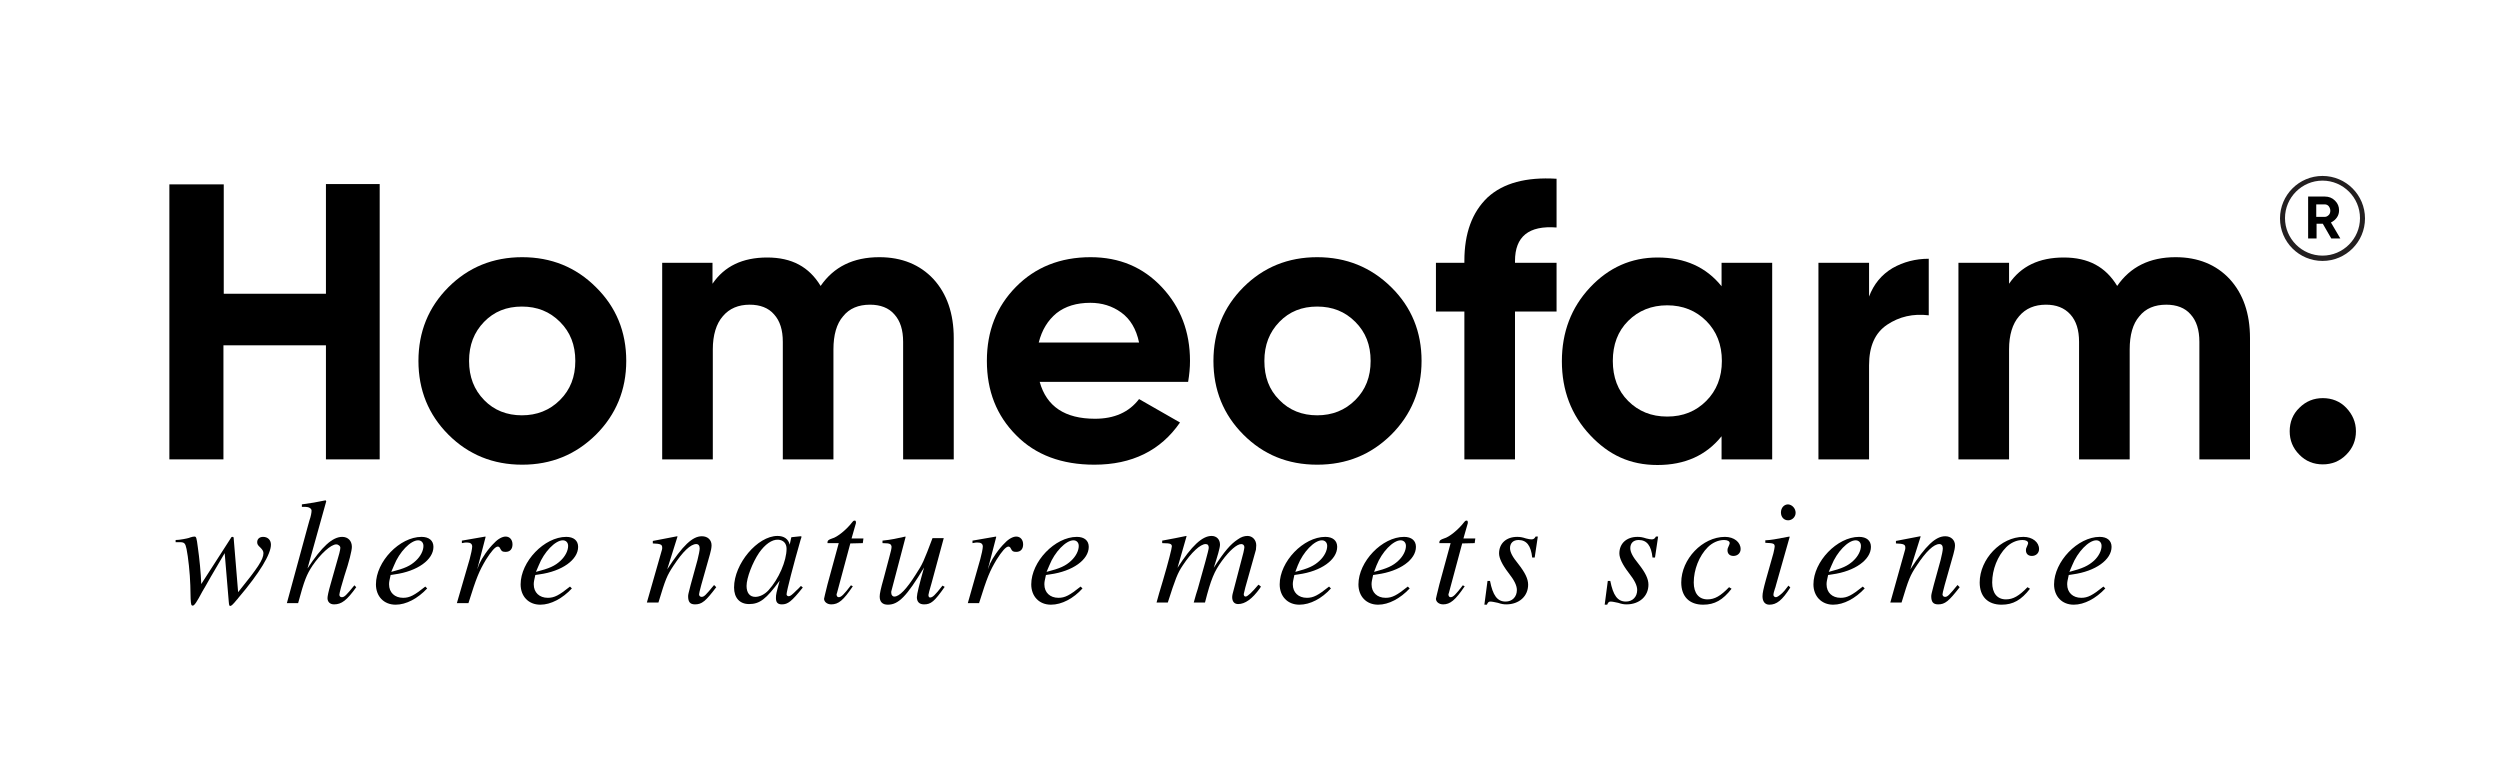
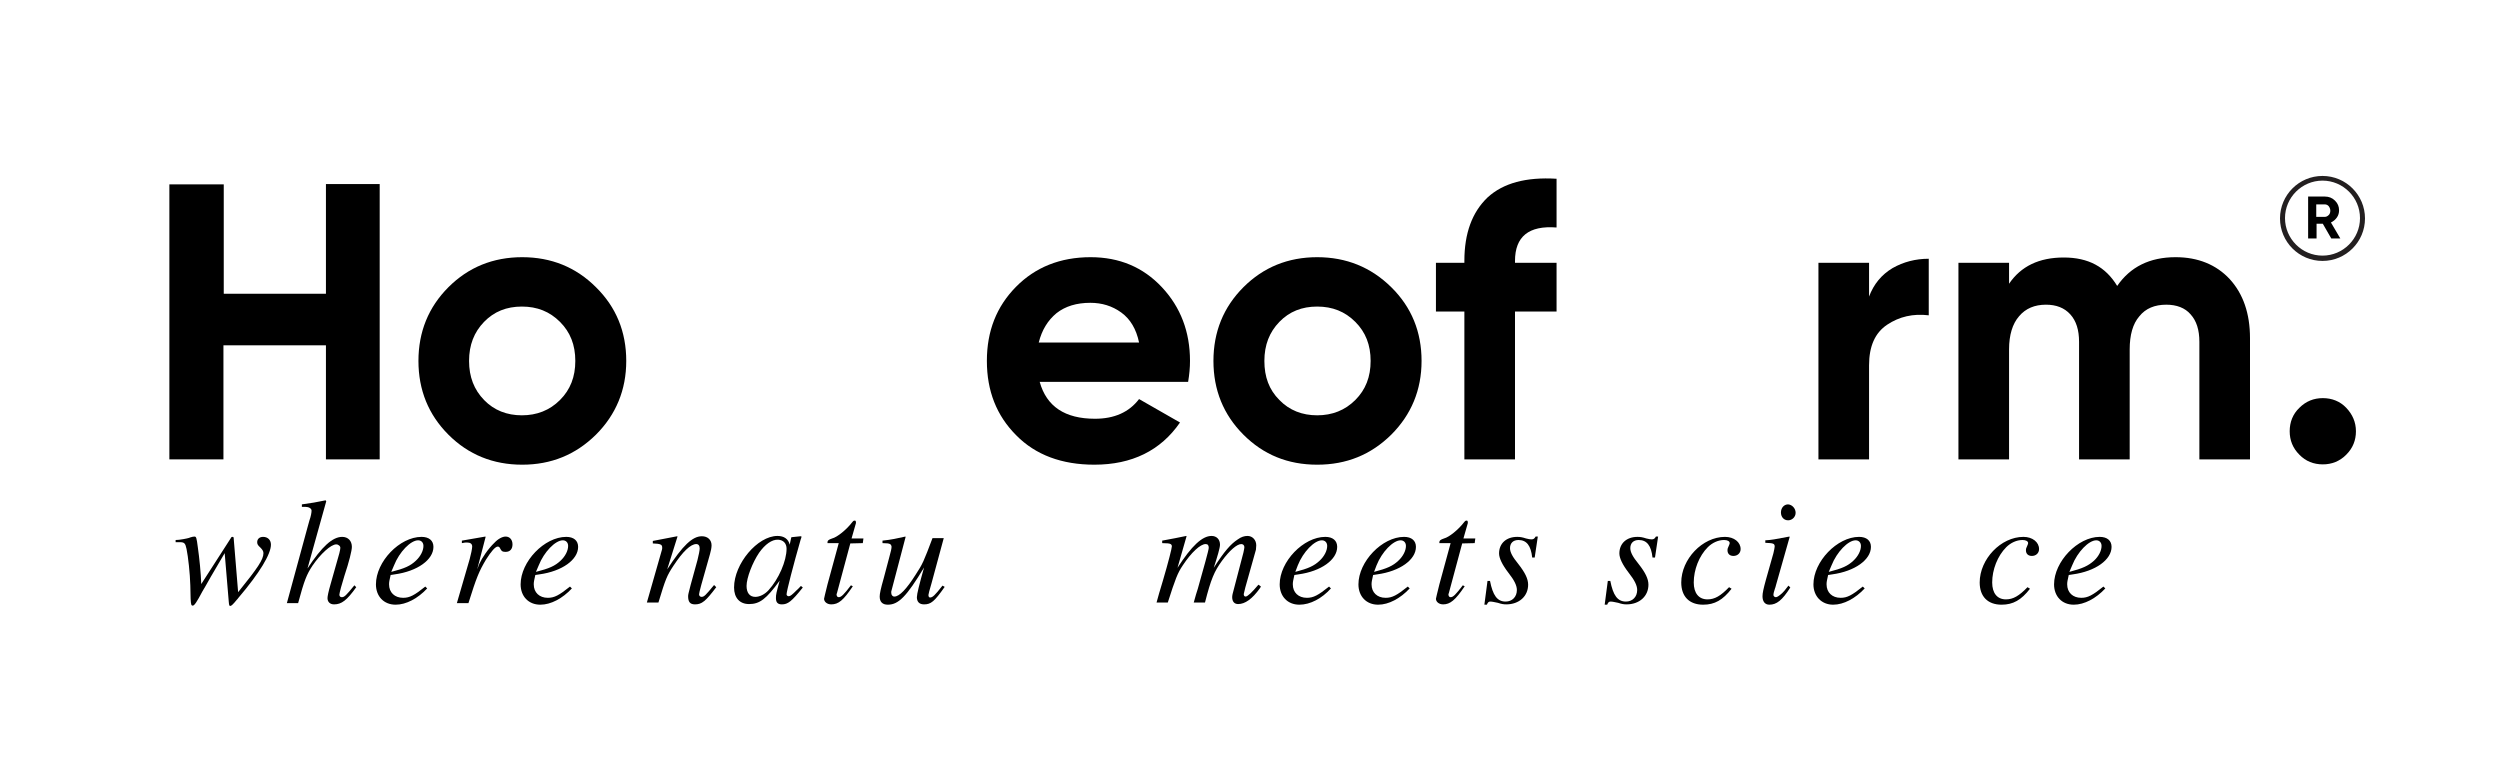
<svg xmlns="http://www.w3.org/2000/svg" xml:space="preserve" style="enable-background:new 0 0 800 250;" viewBox="0 0 800 250" y="0px" x="0px" id="Layer_1" version="1.1">
  <style type="text/css">
	.st0{fill:#231F20;}
</style>
  <g>
    <g>
      <g>
        <path d="M104.3,58.9h17.2V147h-17.2v-36.5H71.5V147H54.2v-88h17.4v35h32.7V58.9L104.3,58.9z" />
        <path d="M190.7,139.1c-6.5,6.4-14.3,9.6-23.6,9.6s-17.2-3.2-23.6-9.6c-6.4-6.4-9.6-14.3-9.6-23.6s3.2-17.2,9.6-23.6     c6.4-6.4,14.3-9.6,23.6-9.6s17.2,3.2,23.6,9.6c6.5,6.4,9.7,14.3,9.7,23.6S197.1,132.7,190.7,139.1z M154.9,128     c3.2,3.3,7.3,4.9,12.1,4.9s8.9-1.6,12.2-4.9c3.3-3.3,4.9-7.4,4.9-12.5s-1.6-9.2-4.9-12.5c-3.3-3.3-7.3-4.9-12.2-4.9     s-8.9,1.6-12.1,4.9c-3.2,3.3-4.8,7.4-4.8,12.5S151.7,124.7,154.9,128z" />
-         <path d="M281.4,82.3c7.2,0,13,2.4,17.3,7c4.3,4.7,6.5,11,6.5,18.9V147h-16.2v-37.6c0-3.8-0.9-6.7-2.8-8.8     c-1.8-2.1-4.5-3.1-7.8-3.1c-3.7,0-6.6,1.2-8.6,3.7c-2.1,2.4-3.1,6-3.1,10.6V147h-16.2v-37.6c0-3.8-0.9-6.7-2.8-8.8     c-1.8-2.1-4.5-3.1-7.8-3.1c-3.6,0-6.5,1.2-8.6,3.7c-2.1,2.4-3.2,6-3.2,10.6V147h-16.2V84.1H228v6.7c3.8-5.6,9.6-8.4,17.5-8.4     s13.4,3,17.1,9.1C266.8,85.4,273,82.3,281.4,82.3L281.4,82.3z" />
        <path d="M332.7,122.2c2.2,7.9,8.1,11.8,17.7,11.8c6.2,0,10.9-2.1,14.1-6.3l13.1,7.5c-6.2,9-15.4,13.5-27.4,13.5     c-10.4,0-18.8-3.1-25-9.4c-6.3-6.3-9.4-14.2-9.4-23.8s3.1-17.4,9.3-23.7c6.2-6.3,14.2-9.5,23.9-9.5c9.2,0,16.8,3.2,22.8,9.6     c6,6.4,9,14.3,9,23.6c0,2.1-0.2,4.3-0.6,6.7L332.7,122.2L332.7,122.2z M332.4,109.6h32.1c-0.9-4.3-2.8-7.5-5.7-9.6     s-6.2-3.1-9.9-3.1c-4.4,0-8,1.1-10.8,3.3C335.3,102.5,333.4,105.6,332.4,109.6L332.4,109.6z" />
        <path d="M445.2,139.1c-6.5,6.4-14.3,9.6-23.7,9.6s-17.2-3.2-23.6-9.6c-6.4-6.4-9.6-14.3-9.6-23.6s3.2-17.2,9.6-23.6     c6.4-6.4,14.3-9.6,23.6-9.6s17.2,3.2,23.7,9.6c6.5,6.4,9.7,14.3,9.7,23.6S451.6,132.7,445.2,139.1z M409.4,128     c3.2,3.3,7.3,4.9,12.1,4.9s8.9-1.6,12.2-4.9c3.3-3.3,4.9-7.4,4.9-12.5s-1.6-9.2-4.9-12.5c-3.3-3.3-7.3-4.9-12.2-4.9     s-8.9,1.6-12.1,4.9c-3.2,3.3-4.8,7.4-4.8,12.5S406.1,124.7,409.4,128z" />
        <path d="M498.1,72.8c-8.9-0.7-13.3,2.9-13.3,10.7v0.6h13.3v15.6h-13.3V147h-16.2V99.7h-9.1V84.1h9.1v-0.6     c0-8.9,2.5-15.6,7.4-20.3c5-4.6,12.3-6.6,22.1-6L498.1,72.8L498.1,72.8z" />
-         <path d="M550.9,84.1h16.2V147h-16.2v-7.4c-4.9,6.1-11.7,9.2-20.5,9.2s-15.6-3.2-21.6-9.6c-6-6.4-9-14.3-9-23.6s3-17.2,9-23.6     s13.2-9.6,21.6-9.6c8.8,0,15.6,3.1,20.5,9.2V84.1L550.9,84.1z M521,128.3c3.3,3.3,7.4,5,12.5,5s9.2-1.7,12.5-5     c3.3-3.3,5-7.6,5-12.8s-1.7-9.5-5-12.8c-3.3-3.3-7.5-5-12.5-5s-9.2,1.7-12.5,5c-3.3,3.3-4.9,7.6-4.9,12.8S517.7,125,521,128.3z" />
        <path d="M598.1,94.9c1.5-4,4-7,7.5-9.1c3.5-2,7.4-3,11.6-3v18.1c-5-0.6-9.4,0.4-13.3,3c-3.9,2.6-5.8,6.9-5.8,13V147h-16.2V84.1     h16.2V94.9L598.1,94.9z" />
        <path d="M696.2,82.3c7.2,0,13,2.4,17.3,7c4.3,4.7,6.5,11,6.5,18.9V147h-16.2v-37.6c0-3.8-0.9-6.7-2.8-8.8     c-1.8-2.1-4.5-3.1-7.8-3.1c-3.7,0-6.6,1.2-8.6,3.7c-2.1,2.4-3.1,6-3.1,10.6V147h-16.2v-37.6c0-3.8-0.9-6.7-2.8-8.8     s-4.5-3.1-7.8-3.1c-3.6,0-6.5,1.2-8.6,3.7c-2.1,2.4-3.2,6-3.2,10.6V147h-16.2V84.1h16.2v6.7c3.8-5.6,9.6-8.4,17.5-8.4     s13.4,3,17.1,9.1C681.7,85.4,687.9,82.3,696.2,82.3L696.2,82.3z" />
        <path d="M750.8,145.5c-2.1,2.1-4.6,3.1-7.5,3.1s-5.5-1-7.5-3.1c-2.1-2.1-3.1-4.6-3.1-7.5s1-5.5,3.1-7.5c2.1-2.1,4.6-3.1,7.5-3.1     s5.5,1,7.5,3.1s3.1,4.6,3.1,7.5S752.9,143.4,750.8,145.5z" />
      </g>
      <g>
        <path d="M57.5,172.7c1.6-0.2,3.3-0.6,3.3-0.7c0.6-0.2,1.1-0.3,1.4-0.3c0.6,0,0.7,0.3,1.1,3.4c0.5,3.4,1,8.5,1.1,11.8l9.4-14.6     c0.2-0.4,0.3-0.5,0.6-0.5c0.3,0,0.4,0.1,0.4,0.7l1.4,17c6.4-7.9,8.1-10.5,8.1-12.5c0-0.6-0.3-1.1-1-1.8c-0.8-0.7-1-1.1-1-1.7     c0-1,0.7-1.7,1.9-1.7c1.5,0,2.5,1,2.5,2.5c0,3-3.6,9-10.4,17c-0.2,0.3-0.4,0.5-0.5,0.6c-1.3,1.6-1.8,2-2.1,2s-0.4-0.1-0.5-1.4     L71.9,177l-4.4,7.5c-1.5,2.6-2.4,4.3-2.7,4.7c-1.8,3.4-2.6,4.6-3.1,4.6c-0.5,0-0.6-0.3-0.7-2.2l-0.1-4.3     c-0.1-3.8-0.7-9.2-1.2-11.6c-0.4-1.9-0.7-2.2-2.2-2.2h-0.4l-0.9,0v-0.7C56.8,172.8,57.3,172.7,57.5,172.7L57.5,172.7z" />
        <path d="M106.9,193.4c-1.3,0-2.1-0.8-2.1-2c0-0.6,0.3-2.1,1-4.5l2.8-9.9c0.2-0.8,0.3-1.4,0.3-1.6c0.1-0.6-0.6-1.2-1.3-1.2     c-1.7,0-5,3-7.6,6.8c-1.9,2.9-2.6,4.6-4.6,12h-3.6l6.7-24.6c0.3-1,0.5-1.7,0.5-1.8c0.5-1.4,0.7-2.6,0.7-3.2     c0-0.7-0.9-1.2-1.9-1.2l-1.2,0v-0.8c2.9-0.4,4.8-0.7,7.6-1.3l0.2,0.3l-6,21.5c4.6-7,8-10.1,11.1-10.1c1.9,0,3.1,1.3,3.1,3.2     c0,1.2-0.9,4.8-2.4,9.3c-0.8,2.5-1.6,5.5-1.6,6c0,0.5,0.3,0.8,0.8,0.8c0.8,0,1.4-0.6,4-3.8l0.6,0.6     C111,192.1,109.3,193.4,106.9,193.4L106.9,193.4z" />
        <path d="M126.6,193.5c-3.8,0-6.3-2.7-6.3-6.5c0-7.3,7.6-15.2,14.6-15.2c2.4,0,3.8,1.2,3.8,3.2c0,4.1-5.1,7.8-12.4,8.8L125,184     c-0.4,1.8-0.5,2.2-0.5,3c0,2.6,1.8,4.3,4.5,4.3c2.1,0,3.6-0.8,7.1-3.6l0.6,0.6C133.7,191.5,130,193.5,126.6,193.5z M133.1,179.4     c1.5-1.4,2.4-3.2,2.4-4.7c0-1.1-0.7-1.8-1.7-1.8c-2.4,0-6,3.7-7.7,8l-0.9,2.1C129.5,181.9,131.3,181.1,133.1,179.4z" />
        <path d="M150.3,178.9c0.4-1.4,0.8-3.4,0.8-4c0-0.9-0.6-1.3-1.7-1.3c-0.4,0-0.6,0-1.6,0.2V173c3.5-0.6,4-0.7,7.5-1.3l0.1,0.1     l-2.7,10.4l0.7-1.8c0.8-1.8,2.8-4.8,4.8-6.7c1.2-1.3,2.6-2,3.6-2c1.3,0,2.2,1,2.2,2.5s-0.8,2.4-2.2,2.4c-1,0-1.3-0.2-1.7-1     c-0.2-0.5-0.5-0.7-0.8-0.7c-0.8,0-2.1,1.5-3.8,4.2c-2.2,3.7-3,5.6-5.6,13.9h-3.7L150.3,178.9L150.3,178.9z" />
        <path d="M172.9,193.5c-3.8,0-6.3-2.7-6.3-6.5c0-7.3,7.6-15.2,14.6-15.2c2.4,0,3.8,1.2,3.8,3.2c0,4.1-5.1,7.8-12.4,8.8l-1.3,0.2     c-0.4,1.8-0.5,2.2-0.5,3c0,2.6,1.8,4.3,4.5,4.3c2.1,0,3.6-0.8,7.1-3.6l0.6,0.6C180,191.5,176.3,193.5,172.9,193.5z M179.4,179.4     c1.5-1.4,2.4-3.2,2.4-4.7c0-1.1-0.7-1.8-1.7-1.8c-2.4,0-6,3.7-7.7,8l-0.9,2.1C175.8,181.9,177.6,181.1,179.4,179.4z" />
        <path d="M222.4,193.4c-1.6,0-2.2-0.8-2.2-2.6c0-0.5,0.1-0.9,0.8-3.6l2.2-8c0.4-1.6,0.7-3.1,0.7-3.7c0-0.9-0.4-1.4-1.1-1.4     c-1.8,0-4.3,2.4-7.2,6.8c-2.2,3.3-2.6,4.3-4.9,11.9H207l4.8-16.8c0.1-0.3,0.1-0.4,0.1-0.8c0-1-0.6-1.2-3-1.3v-0.8     c4.2-0.8,5.2-1,7.8-1.5l0.1,0.1l-3.3,10.5c5-7.7,8.1-10.6,11.1-10.6c1.9,0,3.1,1.2,3.1,2.9c0,0.7-0.2,1.8-0.5,2.8l-2.8,9.9     c-0.5,1.8-0.7,2.8-0.7,3c0,0.4,0.3,0.8,0.8,0.8c0.8,0,1.3-0.5,4-3.8l0.7,0.7C225.8,192.4,224.6,193.4,222.4,193.4L222.4,193.4z" />
        <path d="M250.2,193.4c-1.3,0-1.9-0.6-1.9-2c0-1.2,0.1-1.6,1.2-5.6c-4.3,5.9-6.4,7.5-9.8,7.5c-3,0-4.8-2-4.8-5.3     c0-7.6,7.5-16.5,13.9-16.5c2.1,0,3.5,1,3.9,2.8l0.5-2.3l0.1-0.1l2.9-0.3l0.3,0.1c-0.1,0.4-0.1,0.5-0.3,1     c-2.3,8-4.5,16.5-4.5,17.5c0,0.3,0.3,0.6,0.7,0.6c0.5,0,1.1-0.5,2.5-1.9c0.3-0.3,0.7-0.6,1.4-1.4l0.6,0.5     C253.3,192.5,252.1,193.4,250.2,193.4L250.2,193.4z M242.9,176.9c-2.1,3.1-4,8-4,10.6c0,2.2,1,3.5,2.8,3.5c1.4,0,3-0.8,4.2-2.1     c3.3-3.6,5.8-9.4,5.8-13.3c0-1.7-1-2.8-2.7-2.9C247,172.6,244.8,174.2,242.9,176.9L242.9,176.9z" />
        <path d="M272.1,173.9l-4.3,16c-0.1,0.1-0.1,0.2-0.1,0.3c0,0.6,0.3,0.9,0.7,0.9c0.8,0,1.6-0.8,3.9-3.8l0.6,0.3     c-3,4.5-4.6,5.8-6.9,5.8c-1.3,0-2.3-0.8-2.3-1.8c0-0.2,0.4-1.7,1.1-4.6l3.6-13.2h-3.6v-0.3c0-0.5,0.3-0.8,1.5-1.2     c1.6-0.4,4.6-2.8,6.5-5.3c0.2-0.3,0.4-0.4,0.6-0.4h0.2c0.2,0,0.3,0.2,0.3,0.5c0,0,0,0.1,0,0.3l-1.4,4.9h3.8l-0.2,1.5L272.1,173.9     L272.1,173.9z" />
        <path d="M295.7,193.4c-1.5,0-2.3-0.8-2.3-2.3c0-1,0.8-4.2,2.3-9.5c-5.6,9.3-8.2,11.9-11.6,11.9c-1.7,0-2.6-0.9-2.6-2.6     c0-0.9,0.3-2.4,1.3-5.9l1.8-6.8c0.5-1.7,0.7-2.8,0.7-3.2c0-0.3-0.2-0.8-0.5-0.9c-0.3-0.2-1.1-0.3-2.4-0.3V173     c2.9-0.3,4.6-0.7,7.3-1.3l0.1,0.1l-4.6,17.5l0,0.4c0,0.7,0.4,1.2,1,1.2c1.6,0,3.9-2.4,6.8-7c2.3-3.5,2.6-4.3,5.4-11.7h3.6     l-3.9,14.4c-0.7,2.3-1,3.6-1,3.8c0,0.5,0.2,0.8,0.5,0.8c0.8,0,1.5-0.6,4-3.8l0.7,0.4C299,192.5,297.9,193.4,295.7,193.4     L295.7,193.4z" />
-         <path d="M313.7,178.9c0.4-1.4,0.8-3.4,0.8-4c0-0.9-0.6-1.3-1.7-1.3c-0.4,0-0.6,0-1.6,0.2V173c3.5-0.6,4-0.7,7.5-1.3l0.1,0.1     l-2.7,10.4l0.7-1.8c0.8-1.8,2.8-4.8,4.8-6.7c1.2-1.3,2.6-2,3.6-2c1.3,0,2.2,1,2.2,2.5s-0.8,2.4-2.2,2.4c-1,0-1.3-0.2-1.7-1     c-0.2-0.5-0.5-0.7-0.8-0.7c-0.8,0-2.1,1.5-3.8,4.2c-2.2,3.7-3,5.6-5.6,13.9h-3.6L313.7,178.9L313.7,178.9z" />
-         <path d="M336.3,193.5c-3.8,0-6.3-2.7-6.3-6.5c0-7.3,7.6-15.2,14.6-15.2c2.4,0,3.8,1.2,3.8,3.2c0,4.1-5.1,7.8-12.4,8.8l-1.3,0.2     c-0.4,1.8-0.5,2.2-0.5,3c0,2.6,1.8,4.3,4.5,4.3c2.1,0,3.6-0.8,7.1-3.6l0.6,0.6C343.5,191.5,339.8,193.5,336.3,193.5z      M342.8,179.4c1.5-1.4,2.4-3.2,2.4-4.7c0-1.1-0.7-1.8-1.7-1.8c-2.4,0-6,3.7-7.7,8l-0.9,2.1C339.2,181.9,341,181.1,342.8,179.4z" />
        <path d="M403.2,188.2c-2.5,3.5-4.8,5.1-7,5.1c-1.2,0-1.9-0.8-1.9-2.2c0-0.5,0.1-1.1,0.7-3.2l2.9-11.1c0.2-0.9,0.3-1.5,0.3-1.7     c0-0.6-0.4-1-1-1c-1.4,0-3.8,2.1-6.2,5.4c-2.4,3.3-3.5,5.8-5.4,13.3H382c0.7-2.4,0.8-3,1.3-4.4c1.8-6.4,3.5-12.4,3.5-13.1     c0-0.8-0.3-1.2-1-1.2c-1.7,0-4.6,2.7-7.3,6.8c-1.7,2.5-2.4,4.4-4.8,11.9h-3.6c0.7-2.5,0.8-3,2-6.9c1.8-6.1,2.9-10.5,2.9-11.1     c0-0.3-0.2-0.6-0.4-0.7c-0.3-0.2-1.2-0.3-2.7-0.3v-0.8c3.8-0.7,4.8-0.9,7.7-1.5l0.1,0.1l-2.9,10.1c4.5-7,7.9-10.2,10.9-10.2     c1.6,0,2.7,1.1,2.7,2.8c0,1-0.8,3.7-2,7.4c3.4-5.3,5.4-7.6,7.7-9.1c1.1-0.8,2.1-1.1,3.1-1.1c1.6,0,2.8,1.3,2.8,3     c0,0.3-0.1,1.2-0.1,1.4l-3.4,12.1c-0.3,1.2-0.5,2-0.5,2.1c0,0.5,0.2,0.8,0.6,0.8c0.6,0,2-1.3,4.1-3.8l0.8,0.6L403.2,188.2     L403.2,188.2z" />
        <path d="M415.8,193.5c-3.8,0-6.3-2.7-6.3-6.5c0-7.3,7.6-15.2,14.6-15.2c2.4,0,3.8,1.2,3.8,3.2c0,4.1-5.1,7.8-12.4,8.8l-1.3,0.2     c-0.4,1.8-0.5,2.2-0.5,3c0,2.6,1.8,4.3,4.5,4.3c2.1,0,3.6-0.8,7.1-3.6l0.6,0.6C423,191.5,419.3,193.5,415.8,193.5L415.8,193.5z      M422.3,179.4c1.5-1.4,2.4-3.2,2.4-4.7c0-1.1-0.7-1.8-1.7-1.8c-2.4,0-6,3.7-7.7,8l-0.8,2.1C418.7,181.9,420.5,181.1,422.3,179.4     L422.3,179.4z" />
        <path d="M441,193.5c-3.8,0-6.3-2.7-6.3-6.5c0-7.3,7.6-15.2,14.6-15.2c2.4,0,3.8,1.2,3.8,3.2c0,4.1-5.1,7.8-12.4,8.8l-1.3,0.2     c-0.4,1.8-0.5,2.2-0.5,3c0,2.6,1.8,4.3,4.5,4.3c2.1,0,3.6-0.8,7.1-3.6l0.6,0.6C448.1,191.5,444.4,193.5,441,193.5L441,193.5z      M447.5,179.4c1.5-1.4,2.4-3.2,2.4-4.7c0-1.1-0.7-1.8-1.7-1.8c-2.4,0-6,3.7-7.7,8l-0.8,2.1C443.9,181.9,445.7,181.1,447.5,179.4     L447.5,179.4z" />
        <path d="M467.9,173.9l-4.3,16c-0.1,0.1-0.1,0.2-0.1,0.3c0,0.6,0.3,0.9,0.7,0.9c0.8,0,1.6-0.8,3.9-3.8l0.6,0.3     c-3,4.5-4.7,5.8-6.9,5.8c-1.3,0-2.3-0.8-2.3-1.8c0-0.2,0.4-1.7,1.1-4.6l3.6-13.2h-3.6v-0.3c0-0.5,0.3-0.8,1.5-1.2     c1.6-0.4,4.6-2.8,6.5-5.3c0.2-0.3,0.4-0.4,0.6-0.4h0.2c0.2,0,0.3,0.2,0.3,0.5c0,0,0,0.1,0,0.3l-1.4,4.9h3.8l-0.2,1.5L467.9,173.9     L467.9,173.9z" />
        <path d="M481.8,192.5c2.1,0,3.6-1.5,3.6-3.7c0-1.4-0.8-3.1-2.7-5.5c-2-2.6-3-4.7-3-6.2c0-3.2,2.3-5.3,5.8-5.3     c0.9,0,1.6,0.1,2.8,0.5c0.8,0.2,1.3,0.3,1.7,0.3c0.7,0,1-0.2,1.4-0.9h0.7l-1,6.7h-0.8c-0.4-3.8-1.8-5.6-4.4-5.6     c-1.7,0-2.7,1-2.7,2.6c0,1.3,0.8,2.8,2.6,5c2.2,2.8,3.2,4.8,3.2,6.7c0,3.7-2.9,6.3-7,6.3c-0.8,0-1.5-0.1-2.7-0.5     c-1-0.2-1.8-0.4-2.4-0.4c-0.5,0-0.8,0.2-1.1,1h-0.8l1-7.6h0.8C477.7,190.5,479.1,192.5,481.8,192.5L481.8,192.5z" />
        <path d="M520.3,192.5c2.1,0,3.6-1.5,3.6-3.7c0-1.4-0.8-3.1-2.7-5.5c-2-2.6-3-4.7-3-6.2c0-3.2,2.3-5.3,5.8-5.3     c0.9,0,1.6,0.1,2.8,0.5c0.9,0.2,1.3,0.3,1.7,0.3c0.7,0,1-0.2,1.4-0.9h0.7l-1,6.7h-0.8c-0.4-3.8-1.8-5.6-4.4-5.6     c-1.7,0-2.7,1-2.7,2.6c0,1.3,0.8,2.8,2.6,5c2.2,2.8,3.2,4.8,3.2,6.7c0,3.7-2.9,6.3-7,6.3c-0.8,0-1.5-0.1-2.7-0.5     c-1-0.2-1.8-0.4-2.4-0.4c-0.5,0-0.8,0.2-1.1,1h-0.8l1-7.6h0.8C516.2,190.5,517.6,192.5,520.3,192.5L520.3,192.5z" />
        <path d="M545,193.5c-4.4,0-7-2.6-7-7.1c0-7.5,6.8-14.6,14-14.6c2.9,0,5,1.7,5,3.9c0,1.3-1,2.2-2.3,2.2c-1.2,0-1.9-0.7-1.9-1.8     c0-0.5,0.1-0.8,0.4-1.4c0.2-0.5,0.3-0.7,0.3-0.9c0-0.6-0.7-1-1.8-1c-1.9,0-3.8,0.9-5.2,2.3c-2.8,2.8-4.5,7.2-4.5,11.3     c0,3.4,1.6,5.4,4.4,5.4c2.3,0,4.2-1.1,6.9-3.9l0.8,0.5C551.3,192,548.7,193.5,545,193.5L545,193.5z" />
        <path d="M566.2,193.5c-1.4,0-2.2-1-2.2-2.7c0-1,0.3-2.4,1.1-5.3l2.4-8.5c0.2-1,0.4-1.7,0.4-2.1c0-1-0.5-1.1-3-1.2v-0.8     c1.9-0.1,3-0.3,7.7-1.2l0.1,0.1l-4.4,15.5c-0.1,0.4-0.2,0.8-0.3,1c-0.3,0.9-0.5,1.6-0.5,2.1c0,0.4,0.4,0.7,0.8,0.7     c0.4,0,1.1-0.5,2-1.3c0.5-0.5,0.8-0.8,2-2.4l0.6,0.6C570.3,192.1,568.5,193.5,566.2,193.5L566.2,193.5z M574.6,164.1     c0,1.3-1.1,2.4-2.4,2.4s-2.3-1-2.3-2.5s1-2.6,2.3-2.6C573.5,161.5,574.6,162.7,574.6,164.1z" />
        <path d="M586.6,193.5c-3.7,0-6.3-2.7-6.3-6.5c0-7.3,7.6-15.2,14.6-15.2c2.4,0,3.8,1.2,3.8,3.2c0,4.1-5.1,7.8-12.4,8.8L585,184     c-0.4,1.8-0.5,2.2-0.5,3c0,2.6,1.8,4.3,4.5,4.3c2.1,0,3.6-0.8,7.1-3.6l0.6,0.6C593.7,191.5,590,193.5,586.6,193.5L586.6,193.5z      M593.1,179.4c1.5-1.4,2.4-3.2,2.4-4.7c0-1.1-0.7-1.8-1.7-1.8c-2.4,0-6,3.7-7.7,8l-0.9,2.1C589.5,181.9,591.3,181.1,593.1,179.4z" />
-         <path d="M620.2,193.4c-1.6,0-2.2-0.8-2.2-2.6c0-0.5,0.1-0.9,0.8-3.6l2.2-8c0.4-1.6,0.7-3.1,0.7-3.7c0-0.9-0.4-1.4-1.1-1.4     c-1.8,0-4.3,2.4-7.2,6.8c-2.2,3.3-2.6,4.3-4.9,11.9h-3.6l4.7-16.8c0.1-0.3,0.1-0.4,0.1-0.8c0-1-0.6-1.2-3-1.3v-0.8     c4.2-0.8,5.2-1,7.8-1.5l0.1,0.1l-3.3,10.5c5-7.7,8.1-10.6,11.2-10.6c1.8,0,3.1,1.2,3.1,2.9c0,0.7-0.2,1.8-0.5,2.8l-2.8,9.9     c-0.5,1.8-0.7,2.8-0.7,3c0,0.4,0.3,0.8,0.8,0.8c0.8,0,1.3-0.5,4-3.8l0.7,0.7C623.6,192.4,622.4,193.4,620.2,193.4L620.2,193.4z" />
        <path d="M640.5,193.5c-4.4,0-7-2.6-7-7.1c0-7.5,6.8-14.6,14-14.6c2.9,0,5,1.7,5,3.9c0,1.3-1,2.2-2.3,2.2c-1.2,0-1.9-0.7-1.9-1.8     c0-0.5,0.1-0.8,0.4-1.4c0.2-0.5,0.3-0.7,0.3-0.9c0-0.6-0.7-1-1.8-1c-1.9,0-3.8,0.9-5.2,2.3c-2.8,2.8-4.5,7.2-4.5,11.3     c0,3.4,1.6,5.4,4.4,5.4c2.3,0,4.2-1.1,6.9-3.9l0.8,0.5C646.8,192,644.2,193.5,640.5,193.5z" />
        <path d="M663.6,193.5c-3.8,0-6.3-2.7-6.3-6.5c0-7.3,7.6-15.2,14.6-15.2c2.4,0,3.8,1.2,3.8,3.2c0,4.1-5.1,7.8-12.4,8.8l-1.3,0.2     c-0.4,1.8-0.5,2.2-0.5,3c0,2.6,1.8,4.3,4.5,4.3c2.1,0,3.6-0.8,7.1-3.6l0.6,0.6C670.7,191.5,667,193.5,663.6,193.5L663.6,193.5z      M670.1,179.4c1.5-1.4,2.4-3.2,2.4-4.7c0-1.1-0.7-1.8-1.7-1.8c-2.4,0-6,3.7-7.7,8l-0.9,2.1C666.4,181.9,668.2,181.1,670.1,179.4z" />
      </g>
    </g>
    <path d="M743.2,83.5c-7.5,0-13.6-6.1-13.6-13.6s6.1-13.6,13.6-13.6s13.6,6.1,13.6,13.6S750.7,83.5,743.2,83.5z    M743.2,57.8c-6.6,0-12,5.4-12,12s5.4,12,12,12s12-5.4,12-12S749.8,57.8,743.2,57.8z" class="st0" />
    <path d="M746,76.3l-2.7-4.7h-2v4.7h-2.7V62.9h5.4c1.2,0,2.3,0.4,3.2,1.3s1.3,1.9,1.3,3.1c0,0.8-0.2,1.6-0.7,2.3   c-0.5,0.7-1.1,1.2-1.9,1.6l3,5.1L746,76.3L746,76.3z M741.2,65.4v4h2.7c0.5,0,0.9-0.2,1.3-0.6s0.5-0.9,0.5-1.4s-0.2-1-0.5-1.4   s-0.8-0.6-1.3-0.6H741.2z" />
  </g>
</svg>